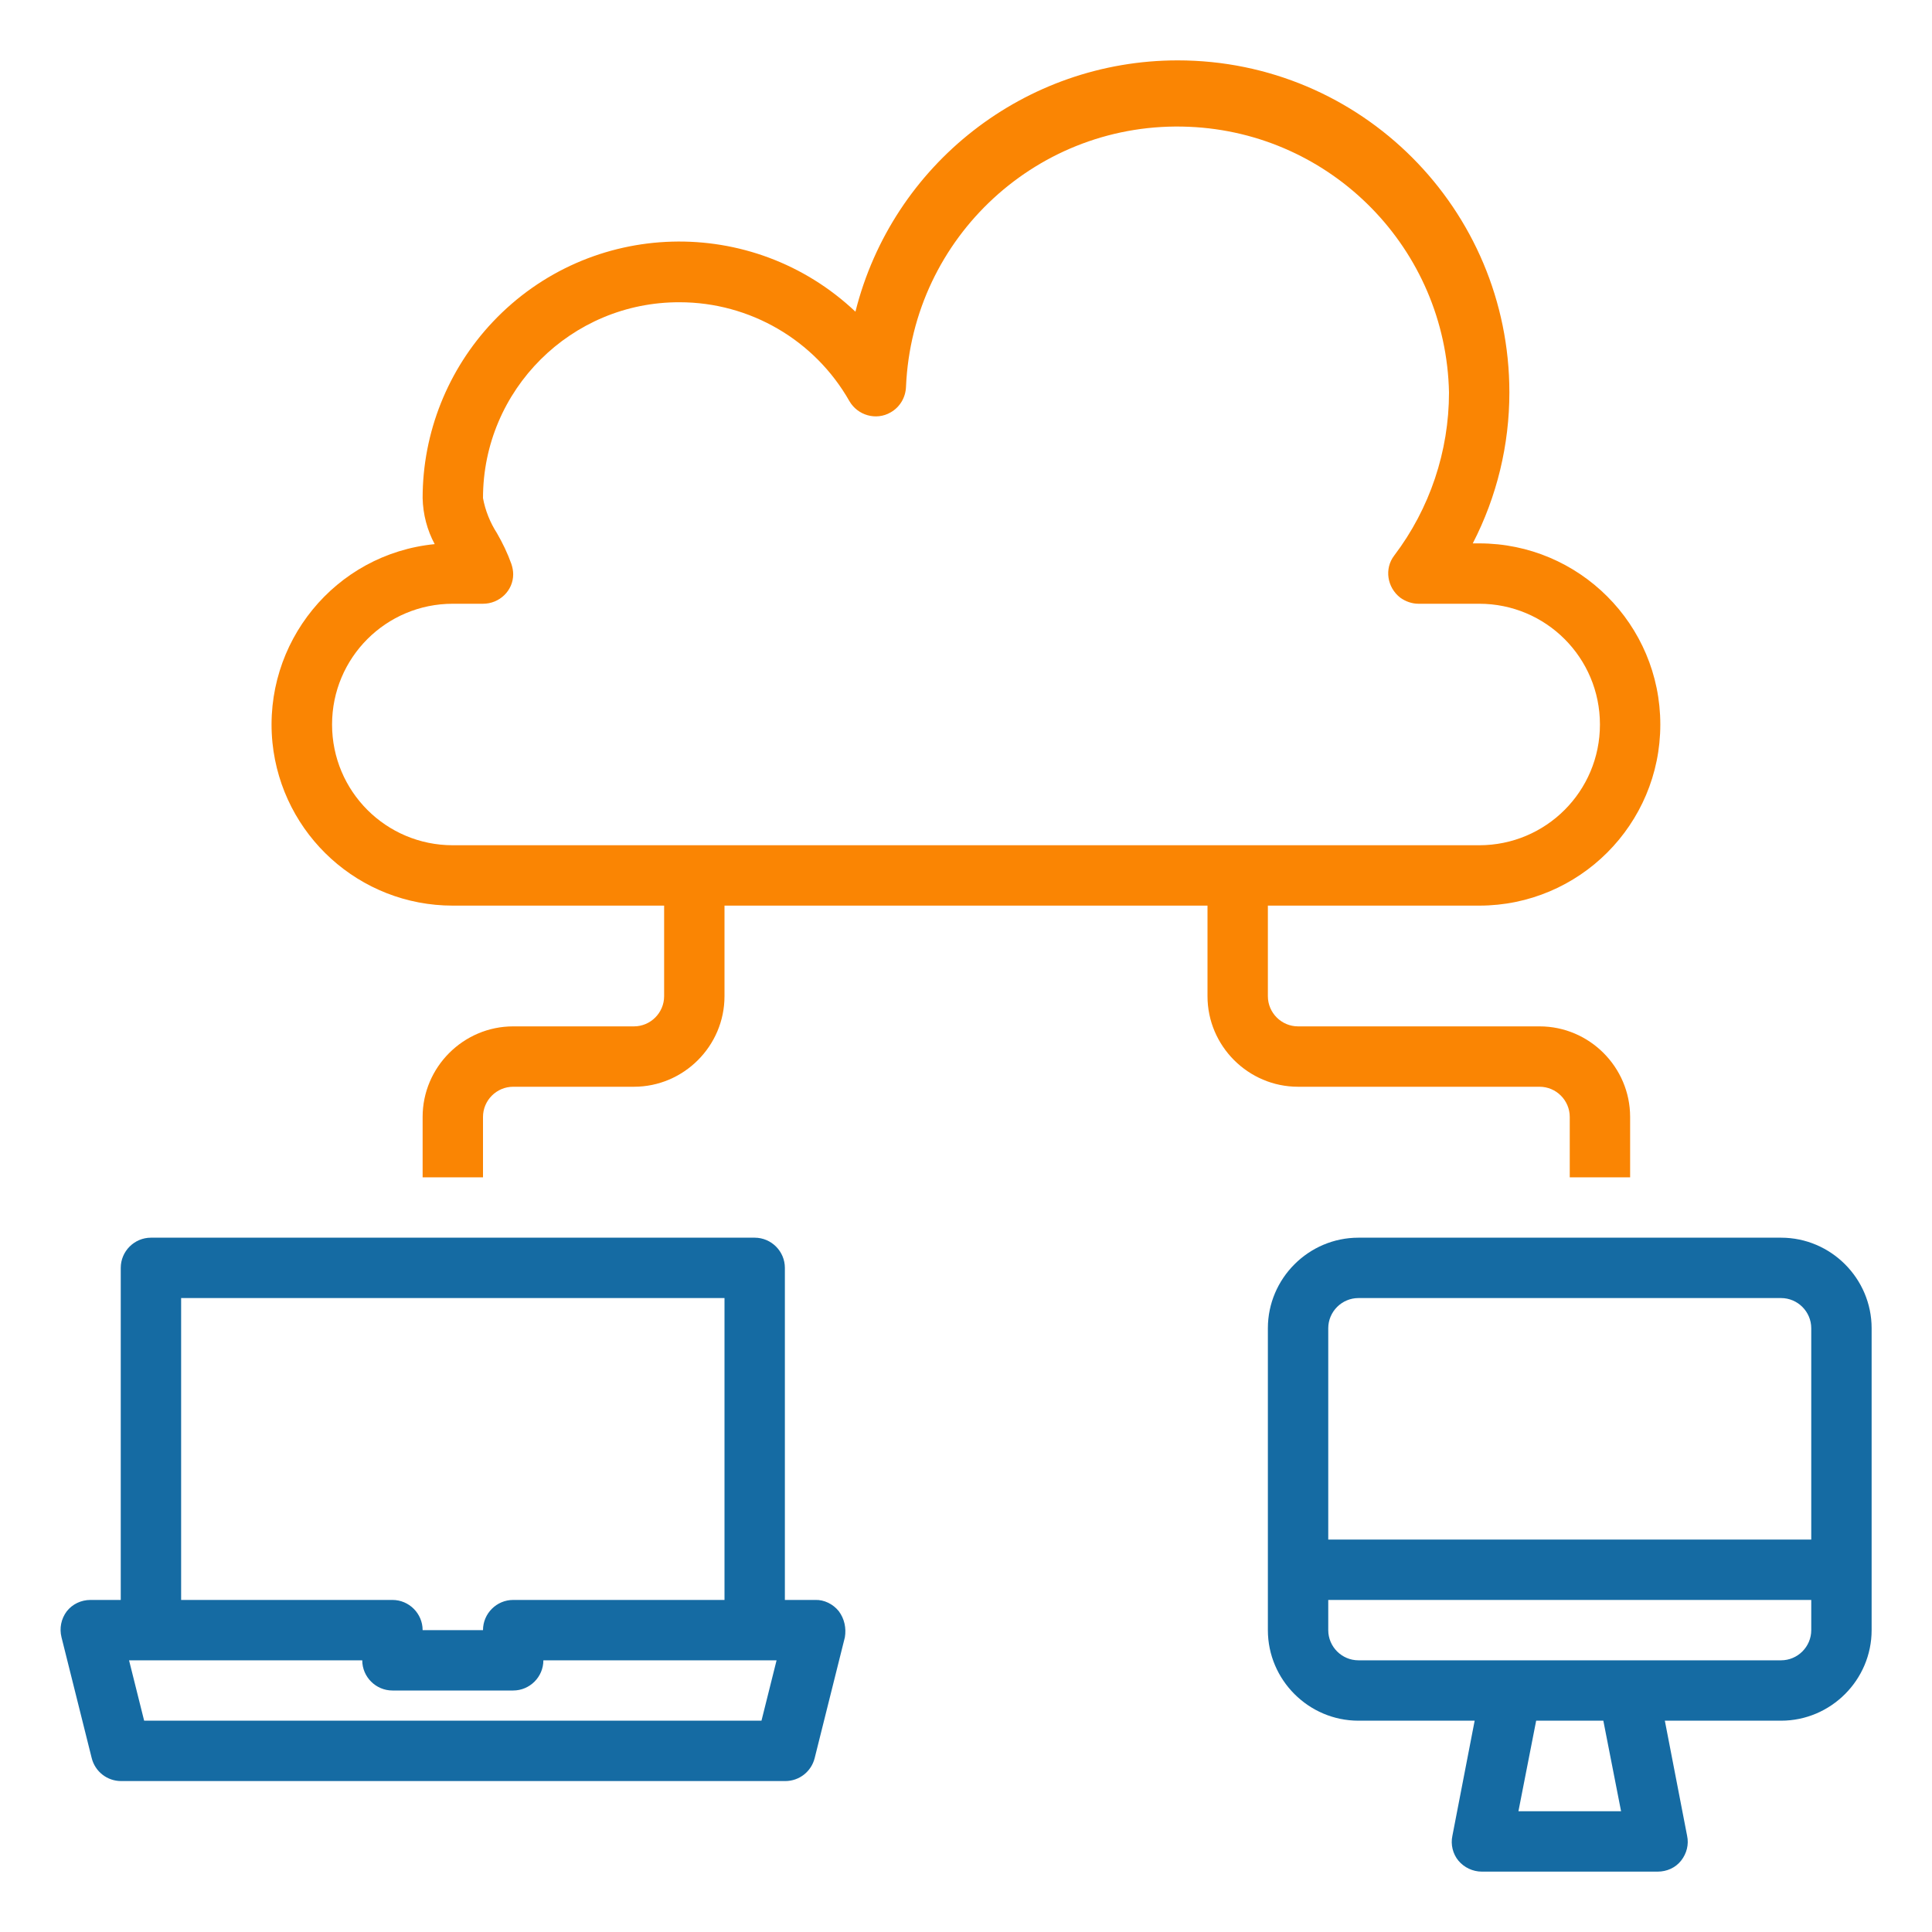
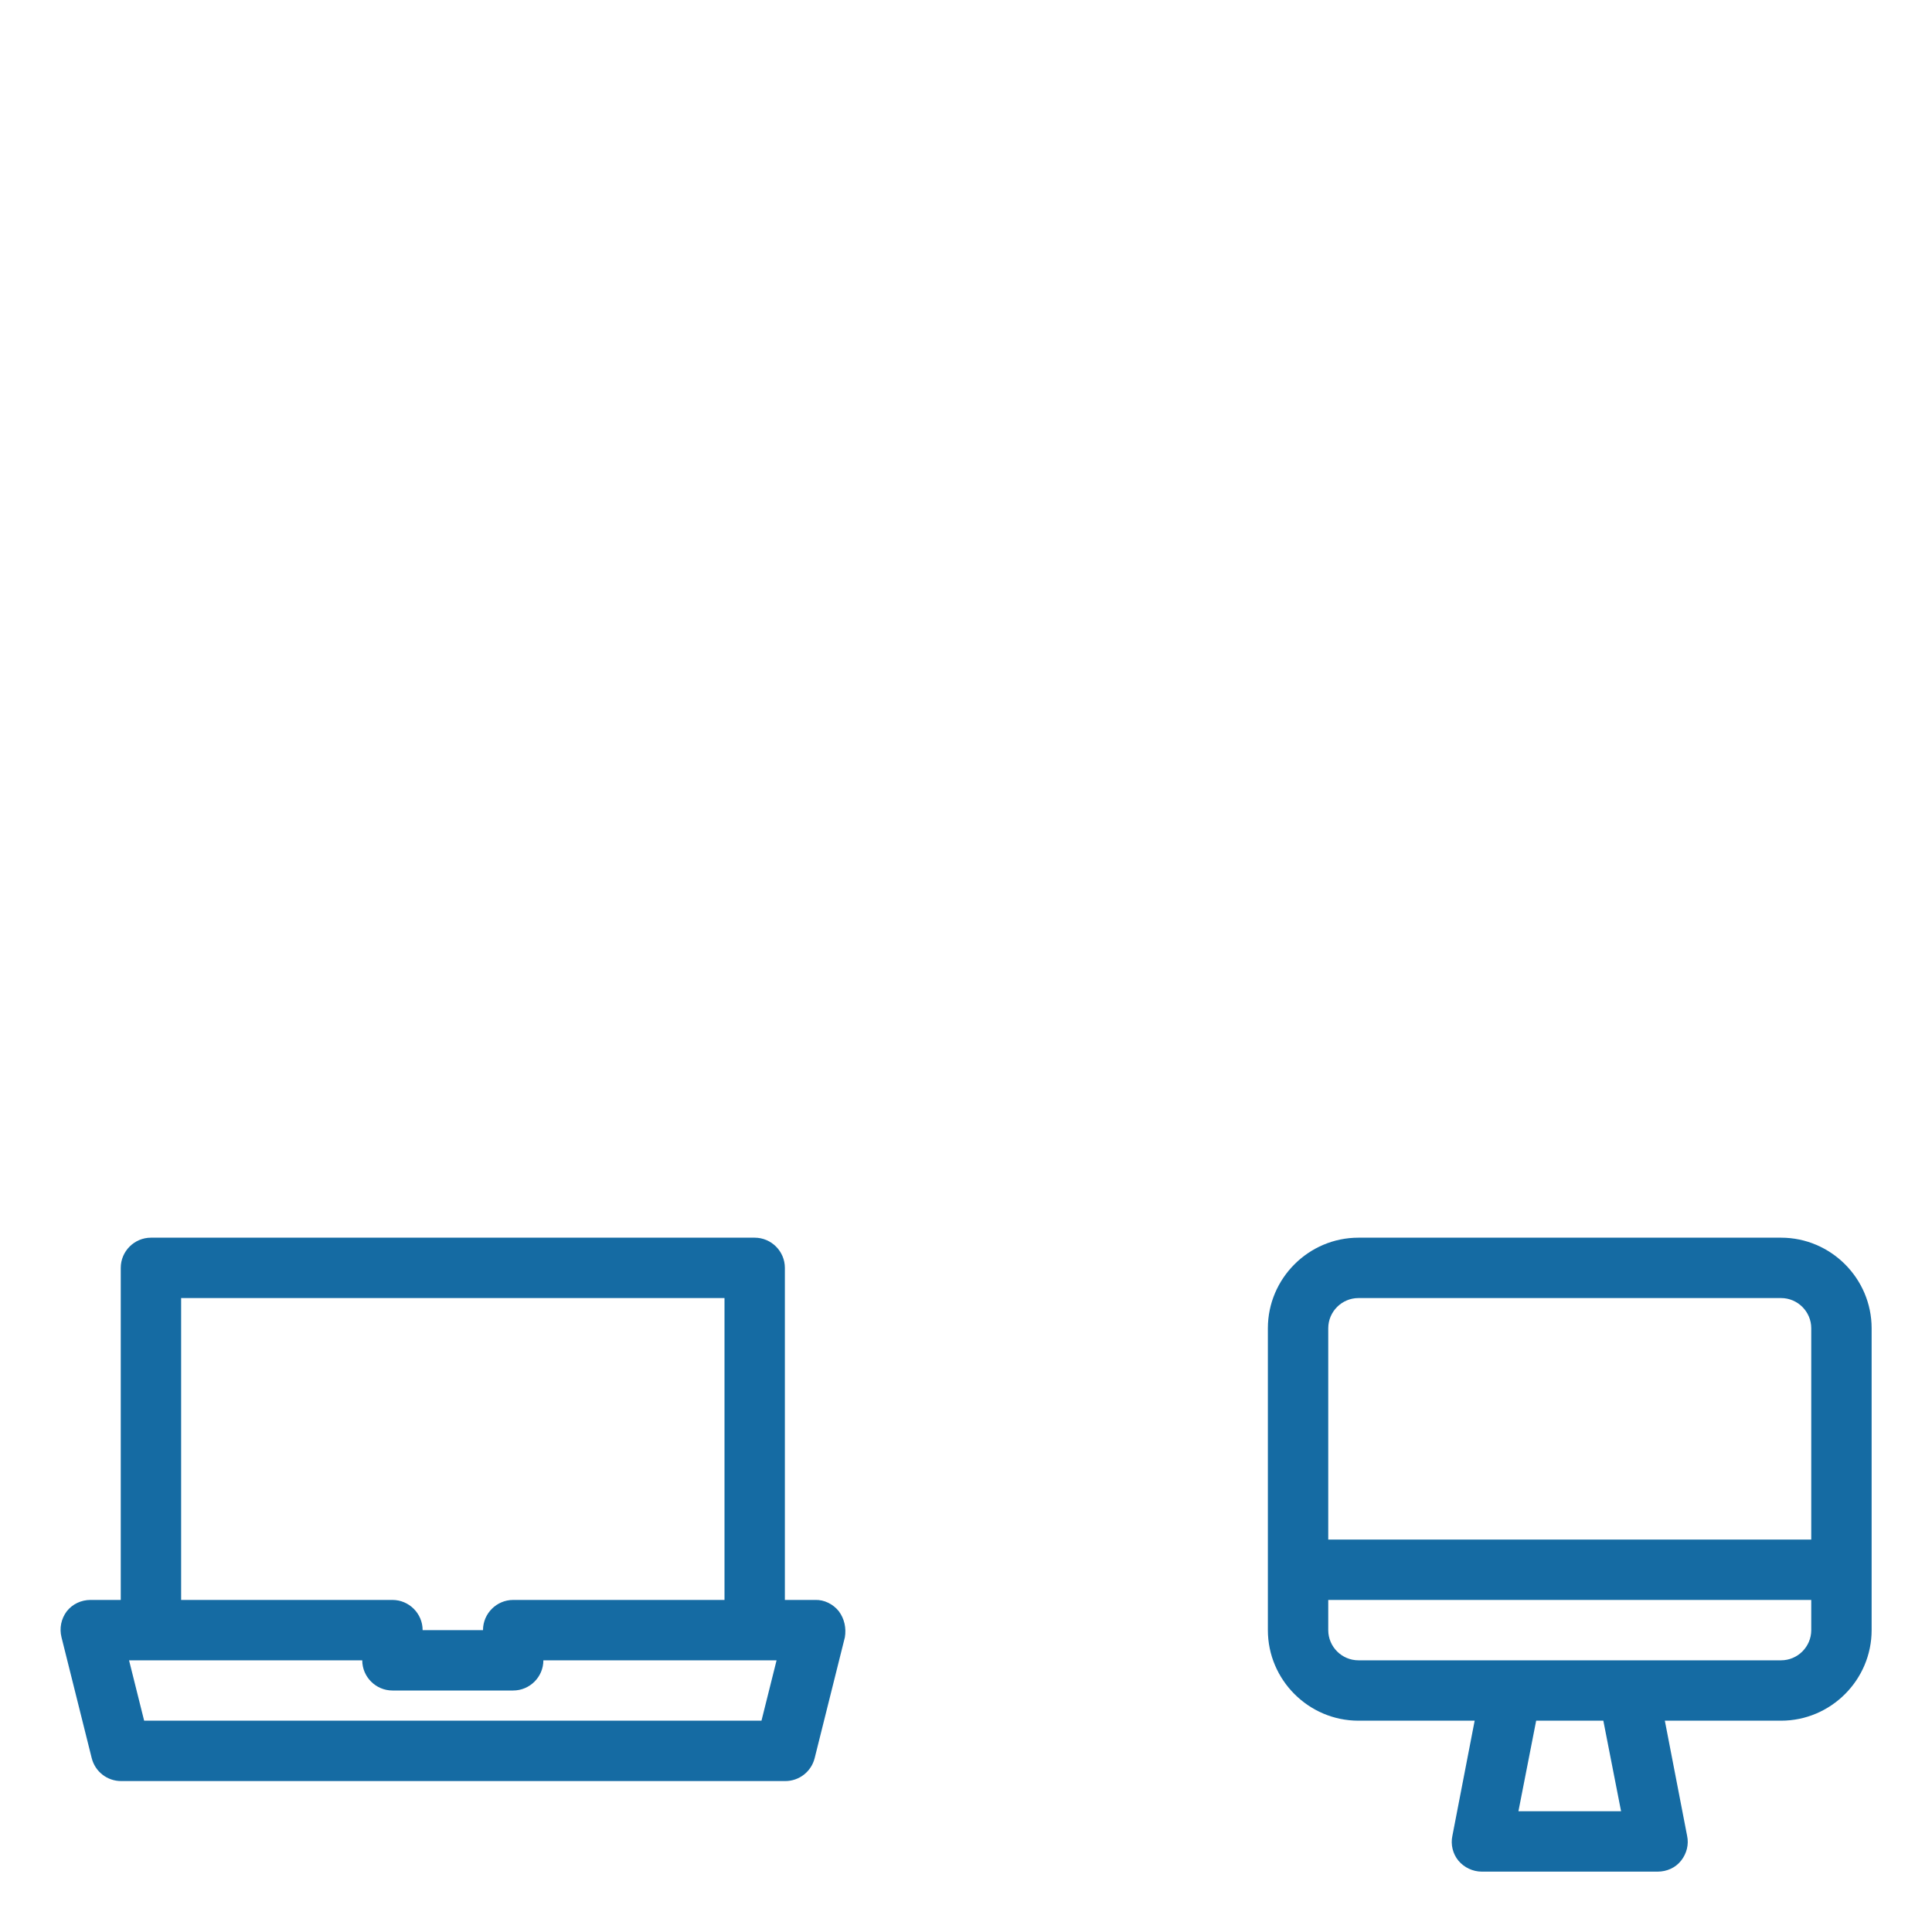
<svg xmlns="http://www.w3.org/2000/svg" width="52px" height="52px" enable-background="new 0 0 512 512" version="1.1" viewBox="0 0 512 512" xml:space="preserve">
  <style type="text/css">
	.st0{fill:#156BA3;}
	.st1{fill:#FA8503;}
</style>
  <path class="st0" d="m472 328h-112c-13.2 0-24 10.8-24 24v80c0 13.2 10.8 24 24 24h30.8l-5.9 30.5c-0.5 2.3 0.1 4.8 1.6 6.6s3.8 2.9 6.2 2.9h46.6c2.4 0 4.7-1 6.2-2.9s2.1-4.3 1.6-6.6l-5.9-30.5h30.8c13.2 0 24-10.8 24-24v-80c0-13.2-10.8-24-24-24zm-69.6 152 4.7-24h17.8l4.7 24h-27.2zm77.6-48c0 4.4-3.6 8-8 8h-112c-4.4 0-8-3.6-8-8v-8h128v8zm0-24h-128v-56c0-4.4 3.6-8 8-8h112c4.4 0 8 3.6 8 8v56z" />
-   <path class="st1" d="m408 272h-64c-4.4 0-8-3.6-8-8v-24h56c26.5 0 48-21.5 48-48s-21.5-48-48-48h-1.7c6.4-12.4 9.7-26.1 9.7-40 0-48.6-39.3-88-87.9-88-40.4 0-75.6 27.5-85.4 66.6-27.3-25.8-70.3-24.6-96.1 2.7-11.9 12.6-18.6 29.3-18.6 46.7 0.1 4.3 1.2 8.5 3.2 12.2-26.4 2.6-45.6 26.2-43 52.6 2.5 24.5 23.1 43.2 47.8 43.2h56v24c0 4.4-3.6 8-8 8h-32c-13.2 0-24 10.8-24 24v16h16v-16c0-4.4 3.6-8 8-8h32c13.2 0 24-10.8 24-24v-24h128v24c0 13.2 10.8 24 24 24h64c4.4 0 8 3.6 8 8v16h16v-16c0-13.2-10.8-24-24-24zm-288-48c-17.7 0-32-14.3-32-32s14.3-32 32-32h8c4.4 0 8-3.5 8-7.8 0-1-0.2-1.9-0.5-2.8-1-2.8-2.3-5.5-3.8-8.1-1.8-2.8-3.1-6-3.7-9.3 0-28.7 23.4-52 52.1-51.9 18.6 0 35.8 10 45 26.2 2.2 3.8 7.1 5.2 10.9 3 2.5-1.4 4-4 4.1-6.8 1.7-39.7 35.2-70.6 75-68.9 37.9 1.6 68.1 32.4 68.9 70.4 0 15.6-5.1 30.8-14.5 43.2-2.7 3.5-1.9 8.5 1.6 11.2 1.4 1 3.1 1.6 4.8 1.6h16.1c17.7 0 32 14.3 32 32s-14.3 32-32 32h-272z" />
  <path class="st0" d="m222.3 427c-1.5-1.9-3.9-3.1-6.3-3h-8v-88c0-4.4-3.6-8-8-8h-160c-4.4 0-8 3.6-8 8v88h-8c-2.5 0-4.8 1.1-6.3 3-1.5 2-2 4.5-1.4 6.9l8 32c0.9 3.6 4.1 6.1 7.8 6.1h176c3.7 0 6.9-2.5 7.8-6.1l8-32c0.4-2.4-0.1-4.9-1.6-6.9zm-174.3-83h144v80h-56c-4.4 0-8 3.6-8 8h-16c0-4.4-3.6-8-8-8h-56v-80zm153.8 112h-163.6l-4-16h61.8c0 4.4 3.6 8 8 8h32c4.4 0 8-3.6 8-8h61.8l-4 16z" />
</svg>